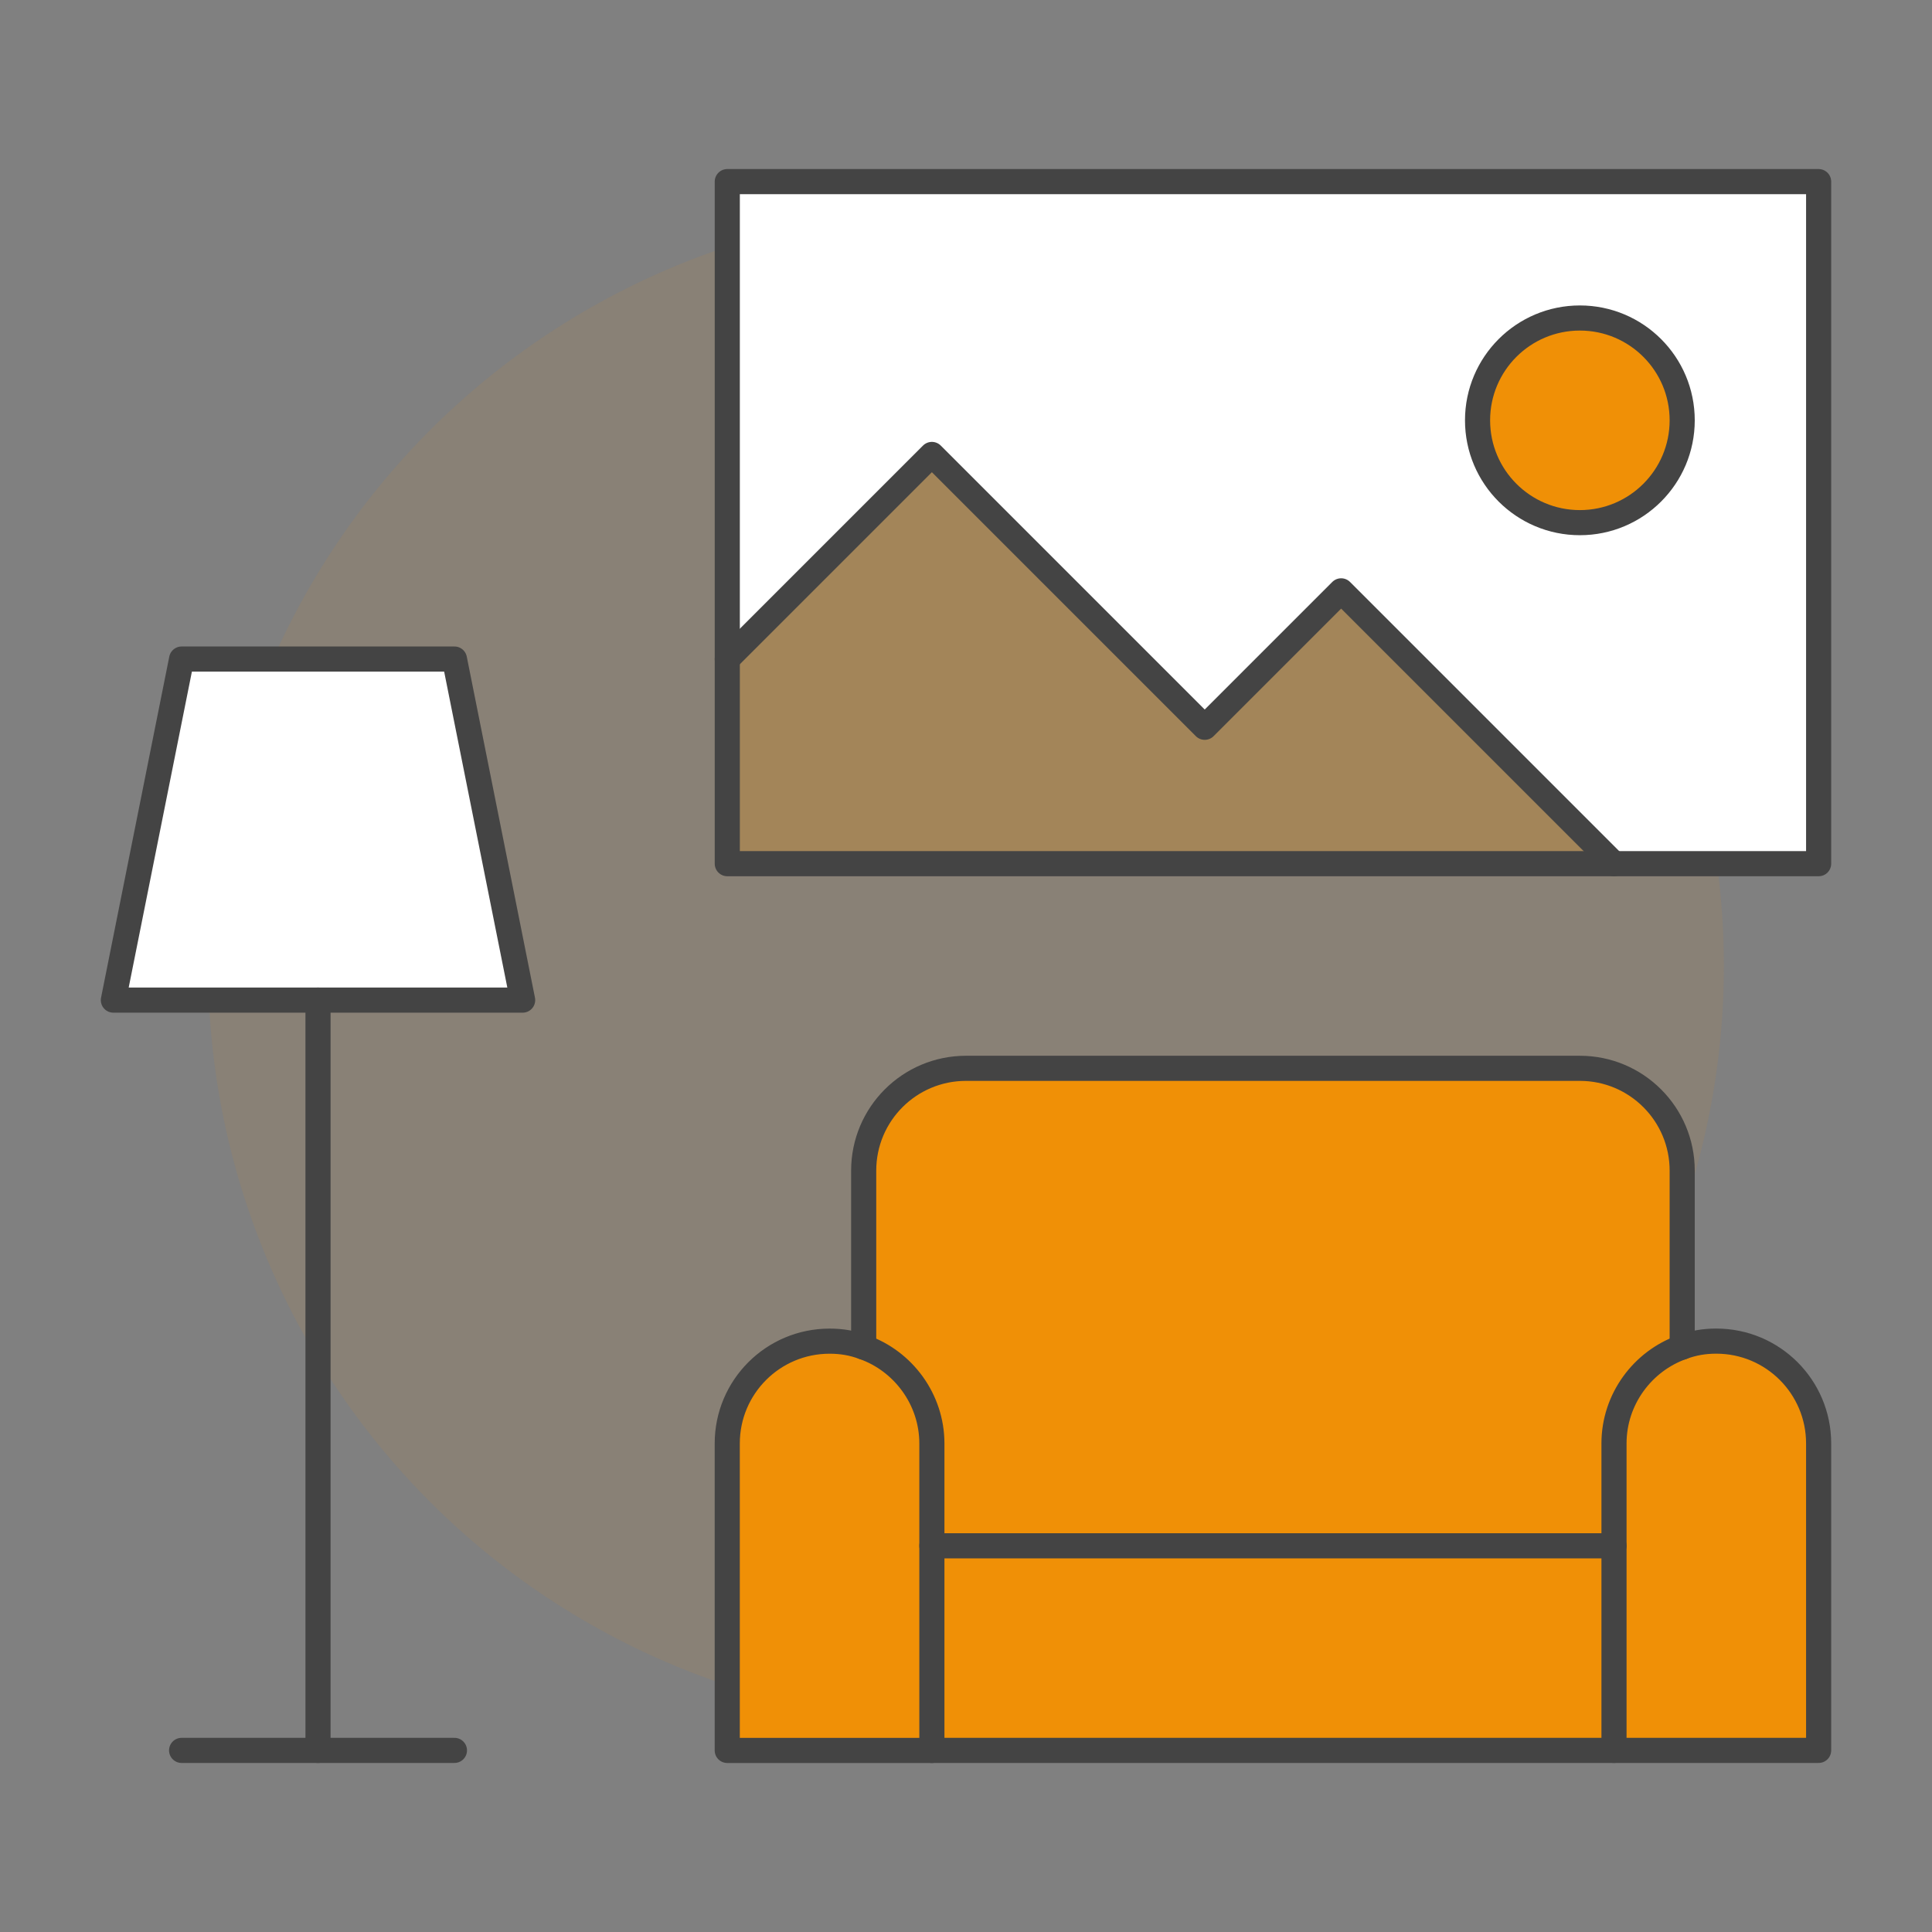
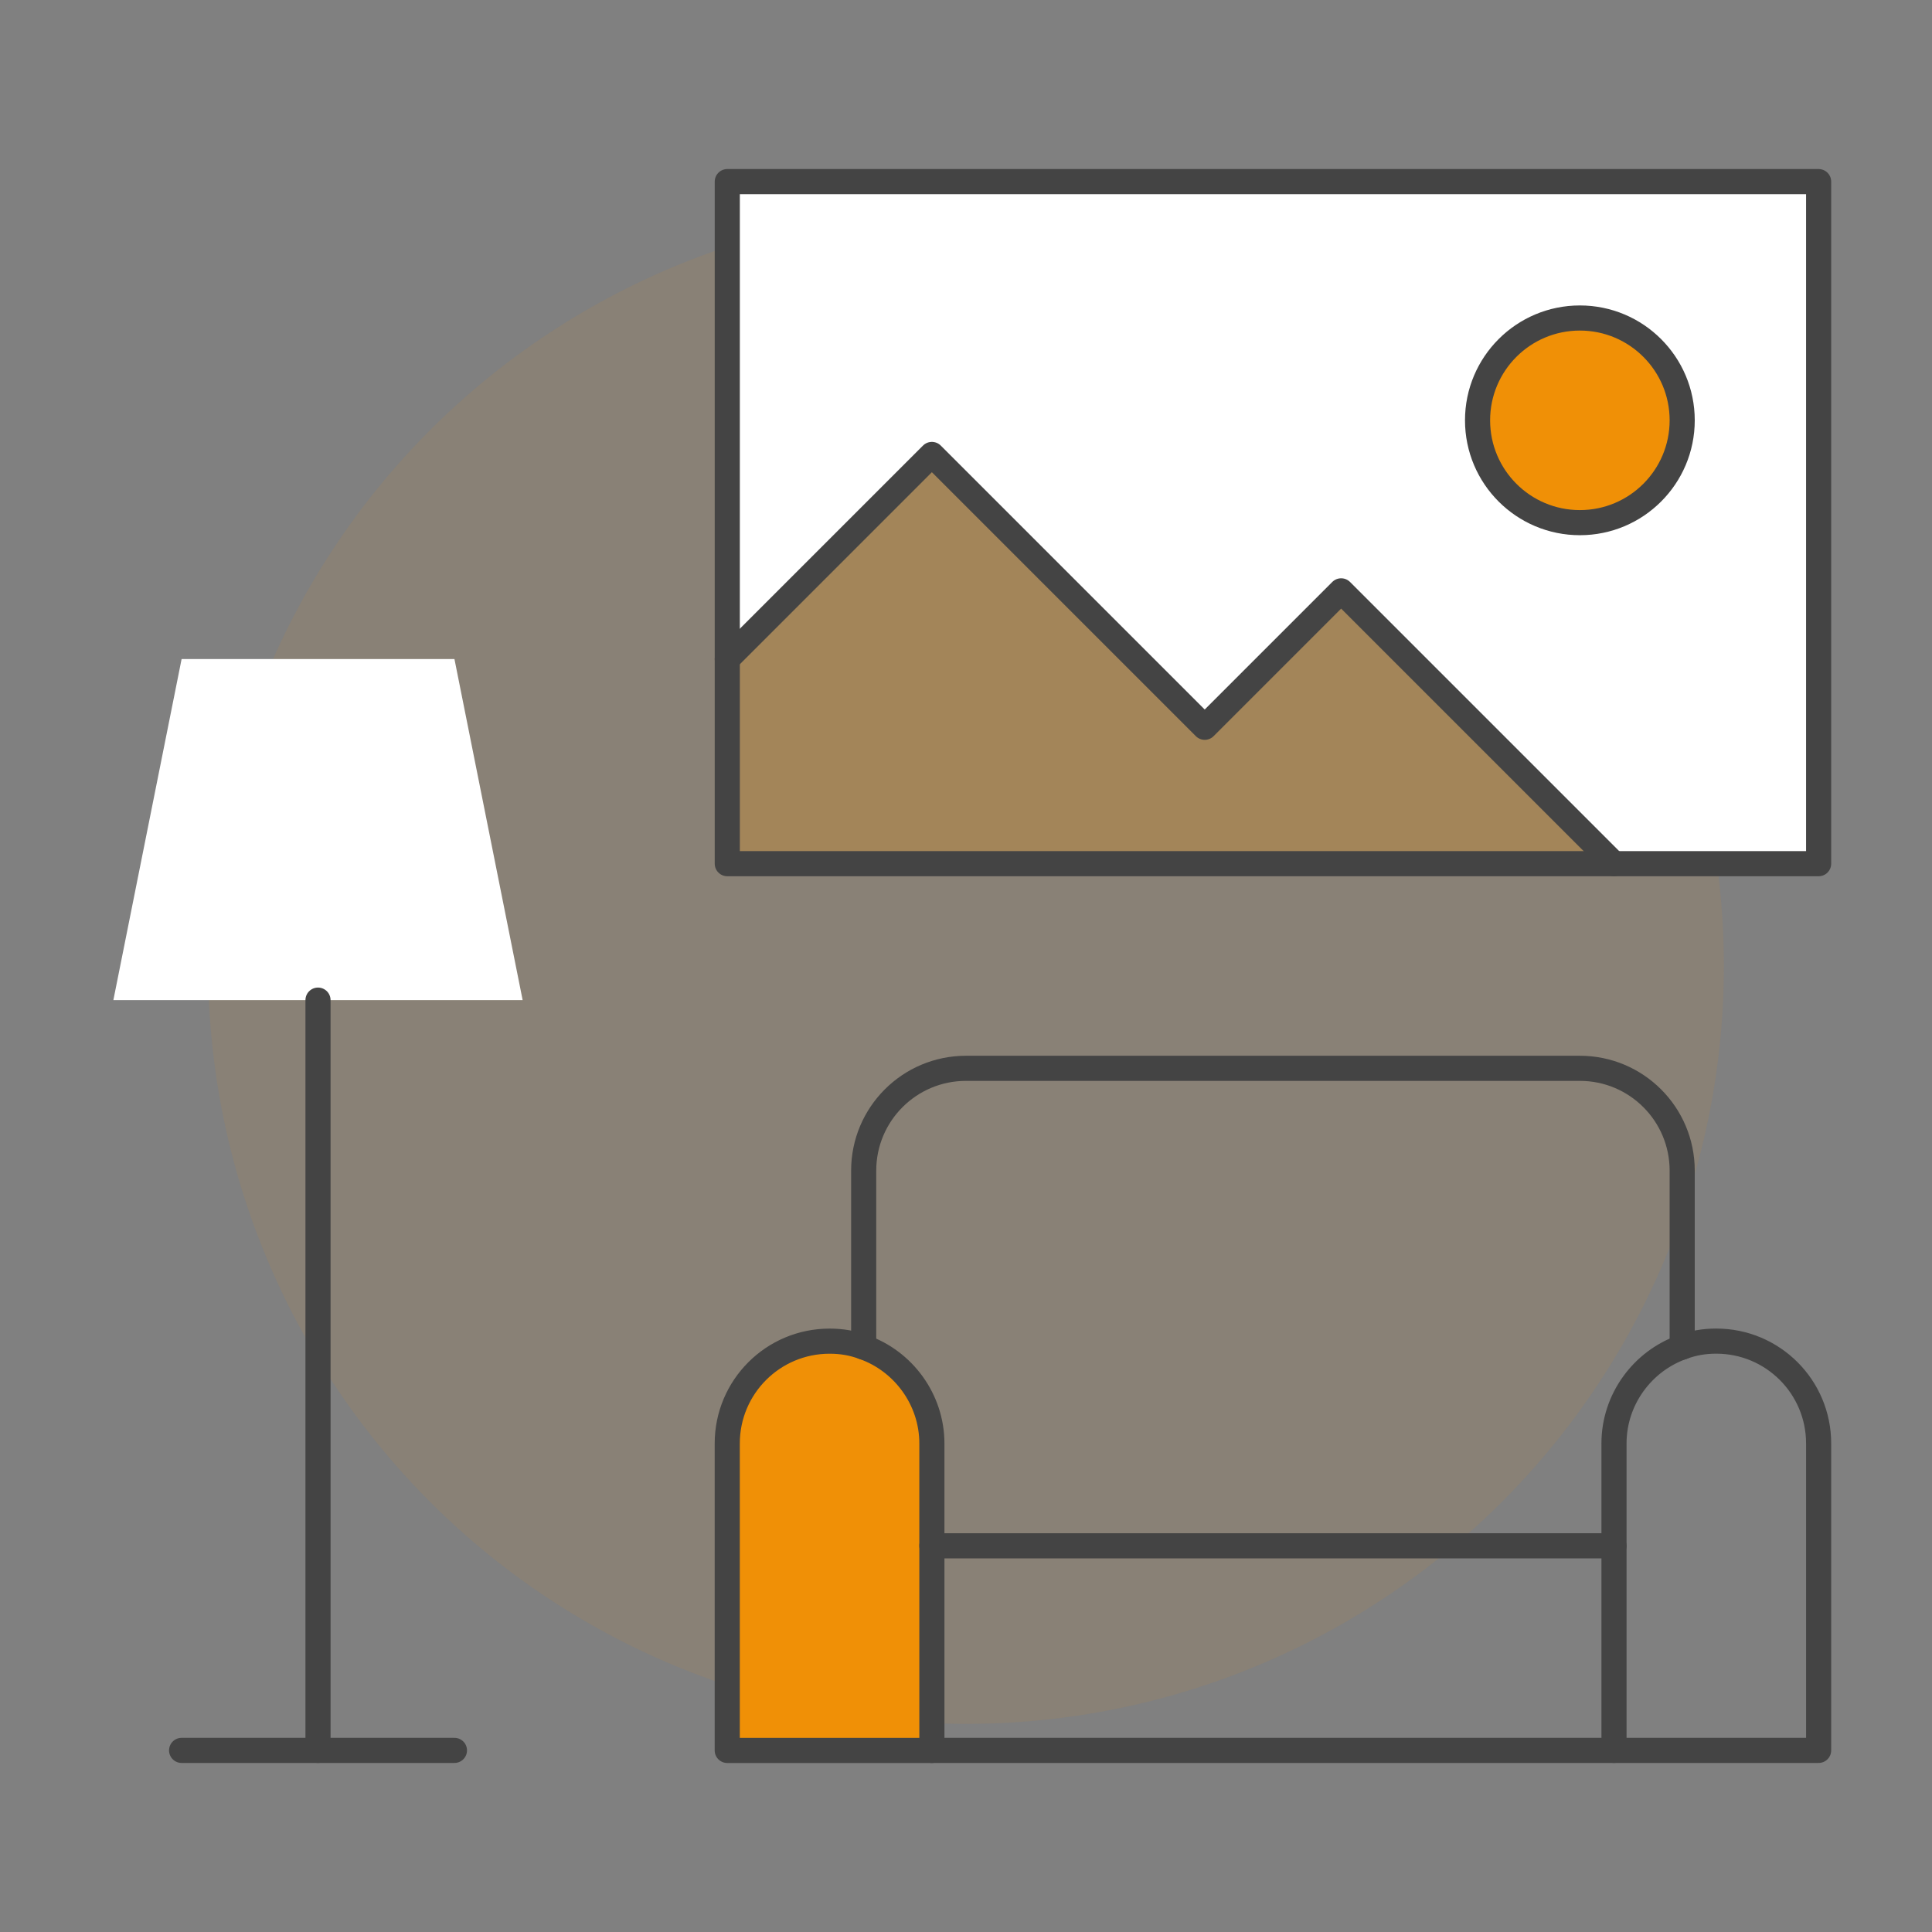
<svg xmlns="http://www.w3.org/2000/svg" id="Icons" viewBox="0 0 500 500">
  <rect x="0" y="0" width="500" height="500" fill="#808080" stroke="none" />
  <circle cx="250" cy="250" r="196.14" fill="#f09006" opacity=".08" stroke-width="0" />
  <polygon points="417.7 223.52 188.22 223.52 188.22 170.56 241.17 117.61 311.78 188.22 347.09 152.91 417.7 223.52" fill="#f09006" opacity=".25" stroke-width="0" />
  <circle cx="408.87" cy="108.78" r="26.48" fill="#f09006" stroke-width="0" />
-   <path d="m470.66,373.57v79.44h-52.96v-79.44c0-11.44,7.44-21.33,17.65-24.93,2.86-1.06,5.64-1.55,8.83-1.55,14.63,0,26.48,11.85,26.48,26.48Z" fill="#f09006" stroke-width="0" />
-   <path d="m408.87,276.48c14.63,0,26.48,11.85,26.48,26.48v45.68c-10.22,3.6-17.65,13.48-17.65,24.93v26.48h-176.52v-26.48c0-11.44-7.44-21.33-17.65-24.93v-45.68c0-14.63,11.85-26.48,26.48-26.48h158.87Z" fill="#f09006" stroke-width="0" />
-   <rect x="241.17" y="400.05" width="176.52" height="52.96" fill="#f09006" stroke-width="0" />
  <path d="m408.87,135.26c14.63,0,26.48-11.85,26.48-26.48s-11.85-26.48-26.48-26.48-26.48,11.85-26.48,26.48,11.85,26.48,26.48,26.48Zm61.78-88.26v176.52h-52.96l-70.61-70.61-35.3,35.3-70.61-70.61-52.96,52.96V47h282.44Z" fill="#fff" stroke-width="0" />
  <path d="m241.17,373.57v79.44h-52.96v-79.44c0-14.63,11.85-26.48,26.48-26.48,3.19,0,5.97.49,8.83,1.55,10.22,3.6,17.65,13.48,17.65,24.93Z" fill="#f09006" stroke-width="0" />
  <polygon points="117.61 170.56 135.26 258.83 82.3 258.83 29.34 258.83 47 170.56 117.61 170.56" fill="#fff" stroke-width="0" />
  <polygon points="188.22 170.56 188.22 47 470.66 47 470.66 223.52 417.7 223.52 188.22 223.52 188.22 170.56" fill="none" stroke="#444" stroke-linecap="round" stroke-linejoin="round" stroke-width="6.5" />
  <circle cx="408.87" cy="108.78" r="26.48" fill="none" stroke="#444" stroke-linecap="round" stroke-linejoin="round" stroke-width="6.5" />
  <polyline points="417.7 223.52 347.09 152.91 311.78 188.22 241.17 117.61 188.22 170.56" fill="none" stroke="#444" stroke-linecap="round" stroke-linejoin="round" stroke-width="6.5" />
  <line x1="82.3" y1="453" x2="82.3" y2="258.83" fill="none" stroke="#444" stroke-linecap="round" stroke-linejoin="round" stroke-width="6.5" />
  <polyline points="117.61 453 82.3 453 47 453" fill="none" stroke="#444" stroke-linecap="round" stroke-linejoin="round" stroke-width="6.5" />
-   <polygon points="117.61 170.56 47 170.56 29.34 258.83 82.3 258.83 135.26 258.83 117.61 170.56" fill="none" stroke="#444" stroke-linecap="round" stroke-linejoin="round" stroke-width="6.5" />
  <path d="m241.17,400.05v-26.48c0-11.44-7.44-21.33-17.65-24.93-2.86-1.06-5.64-1.55-8.83-1.55-14.63,0-26.48,11.85-26.48,26.48v79.44h52.96v-52.96Z" fill="none" stroke="#444" stroke-linecap="round" stroke-linejoin="round" stroke-width="6.5" />
  <path d="m417.7,453h52.96v-79.44c0-14.63-11.85-26.48-26.48-26.48-3.19,0-5.97.49-8.83,1.55-10.22,3.6-17.65,13.48-17.65,24.93v79.44Z" fill="none" stroke="#444" stroke-linecap="round" stroke-linejoin="round" stroke-width="6.5" />
  <path d="m223.52,348.64v-45.68c0-14.63,11.85-26.48,26.48-26.48h158.87c14.63,0,26.48,11.85,26.48,26.48v45.68" fill="none" stroke="#444" stroke-linecap="round" stroke-linejoin="round" stroke-width="6.5" />
  <line x1="241.17" y1="453" x2="417.7" y2="453" fill="none" stroke="#444" stroke-linecap="round" stroke-linejoin="round" stroke-width="6.5" />
  <line x1="241.17" y1="400.05" x2="417.7" y2="400.05" fill="none" stroke="#444" stroke-linecap="round" stroke-linejoin="round" stroke-width="6.5" />
</svg>